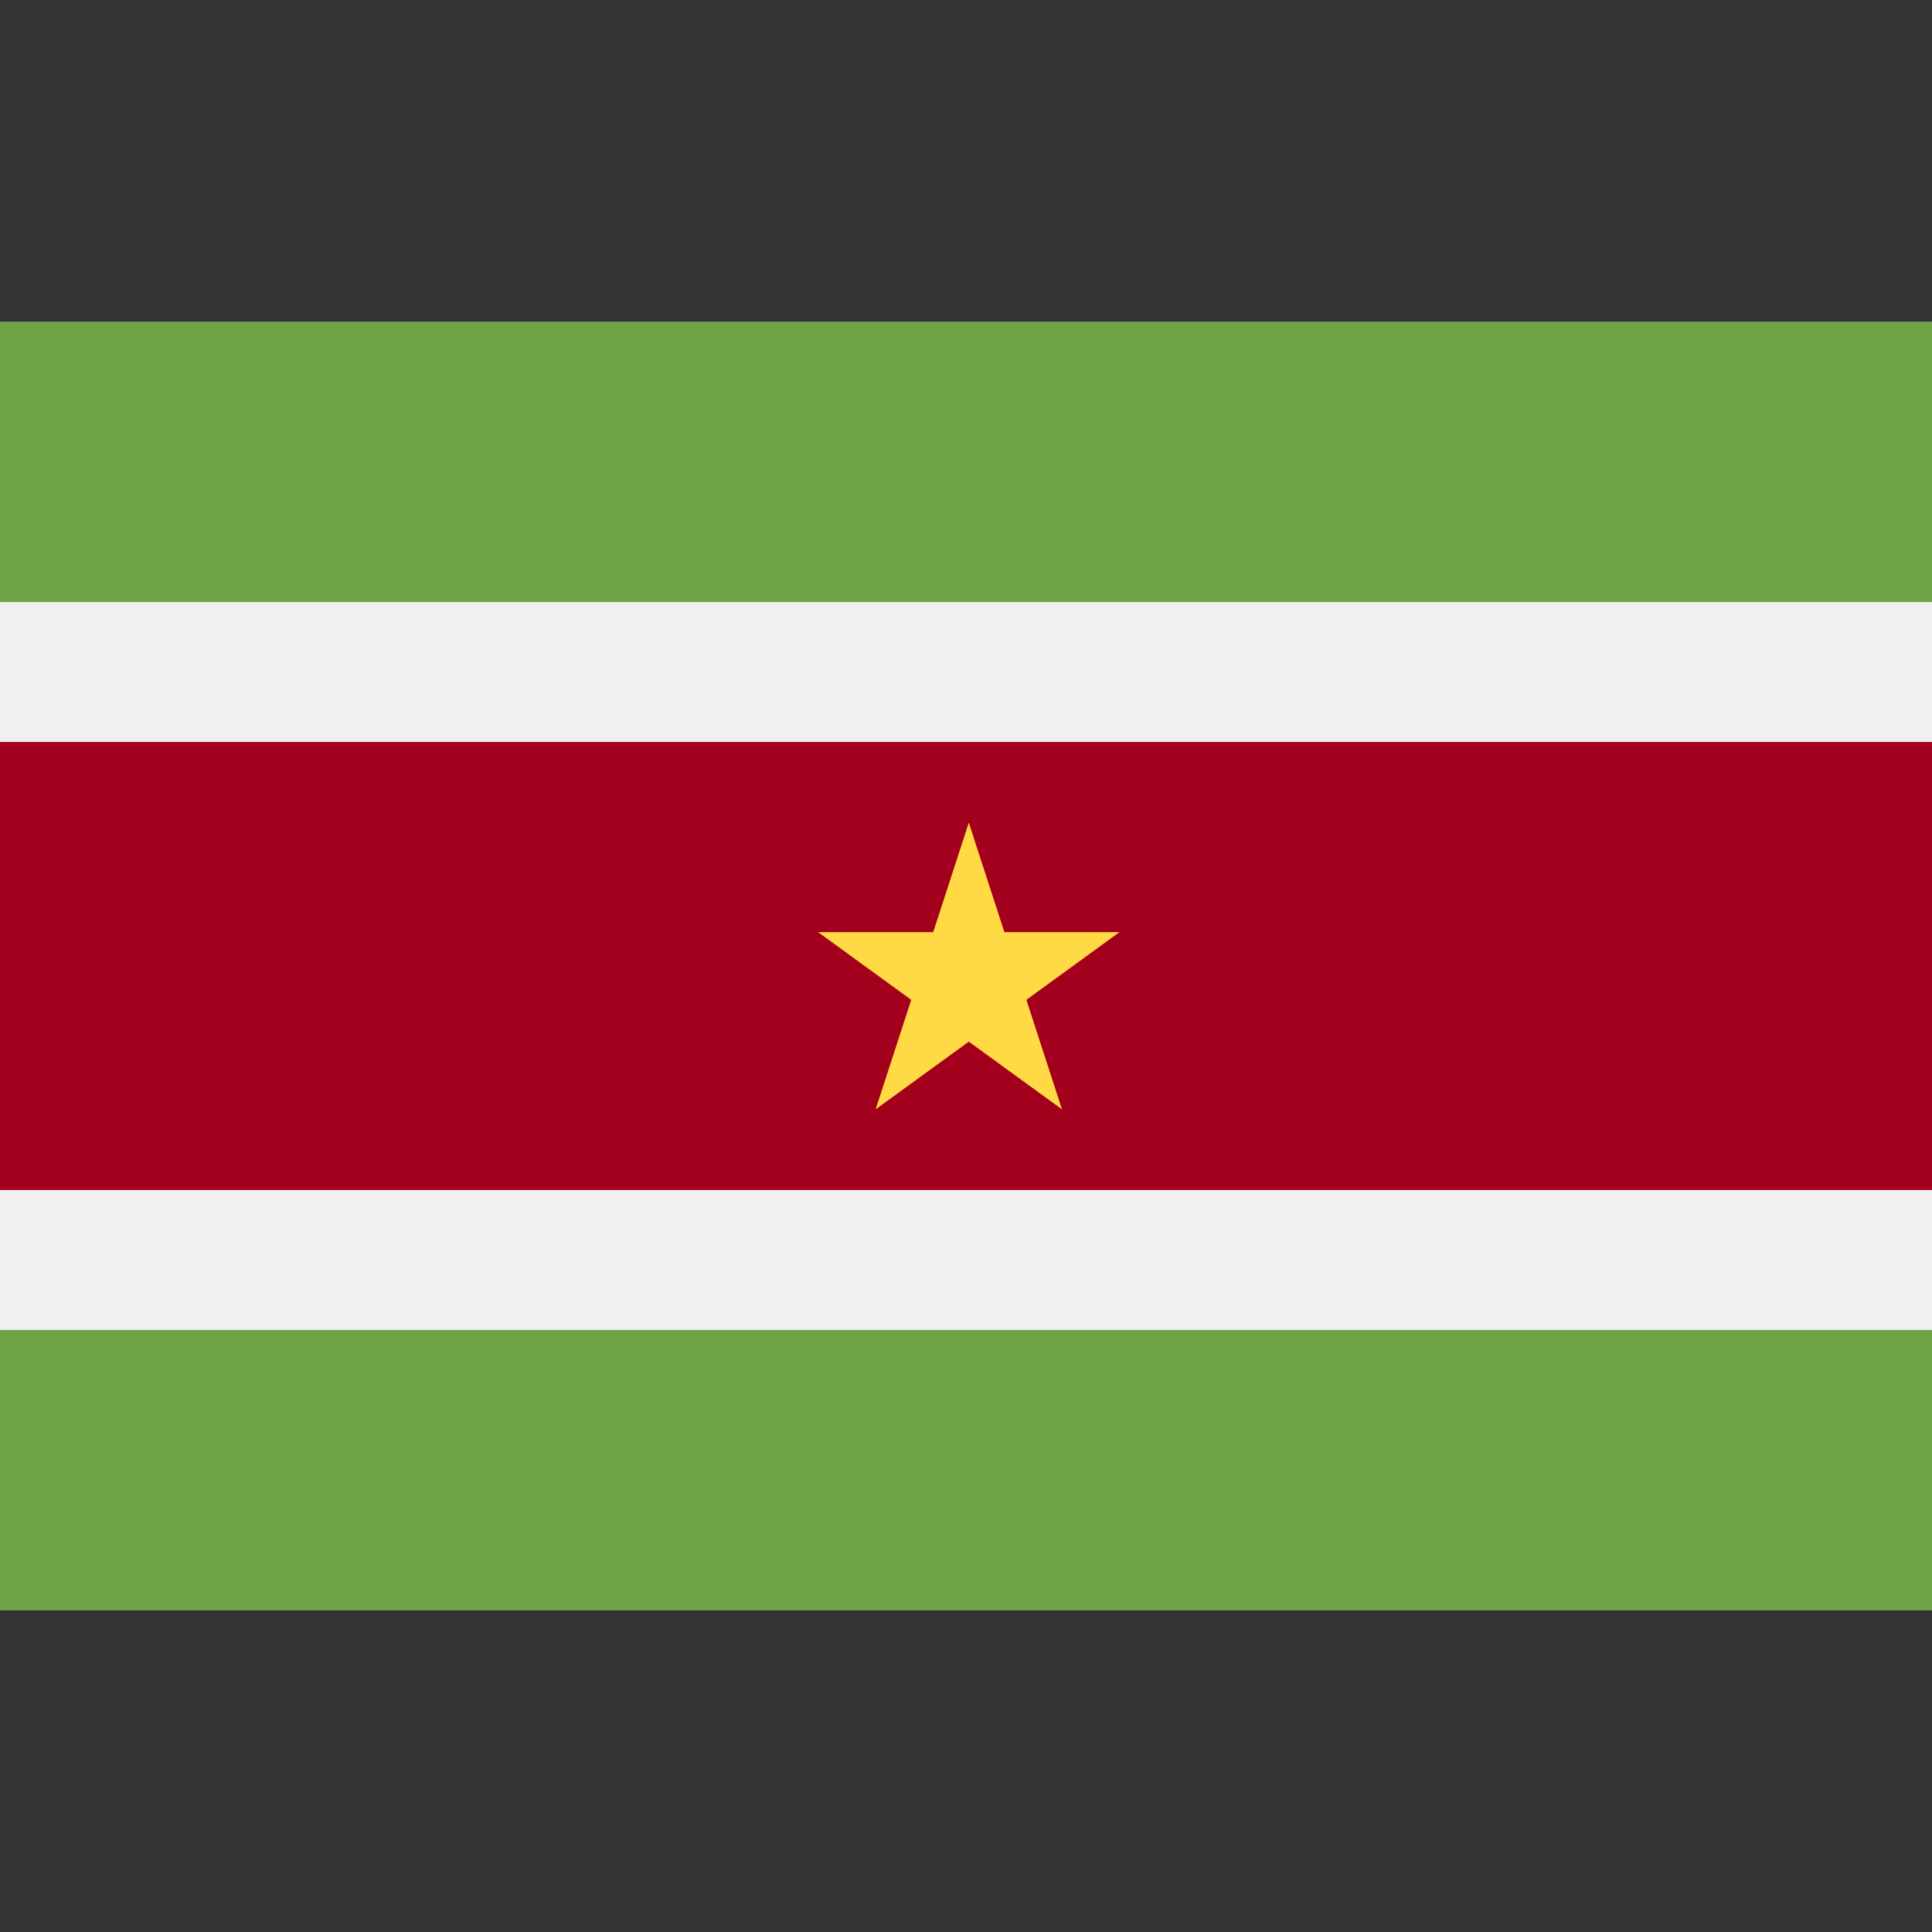
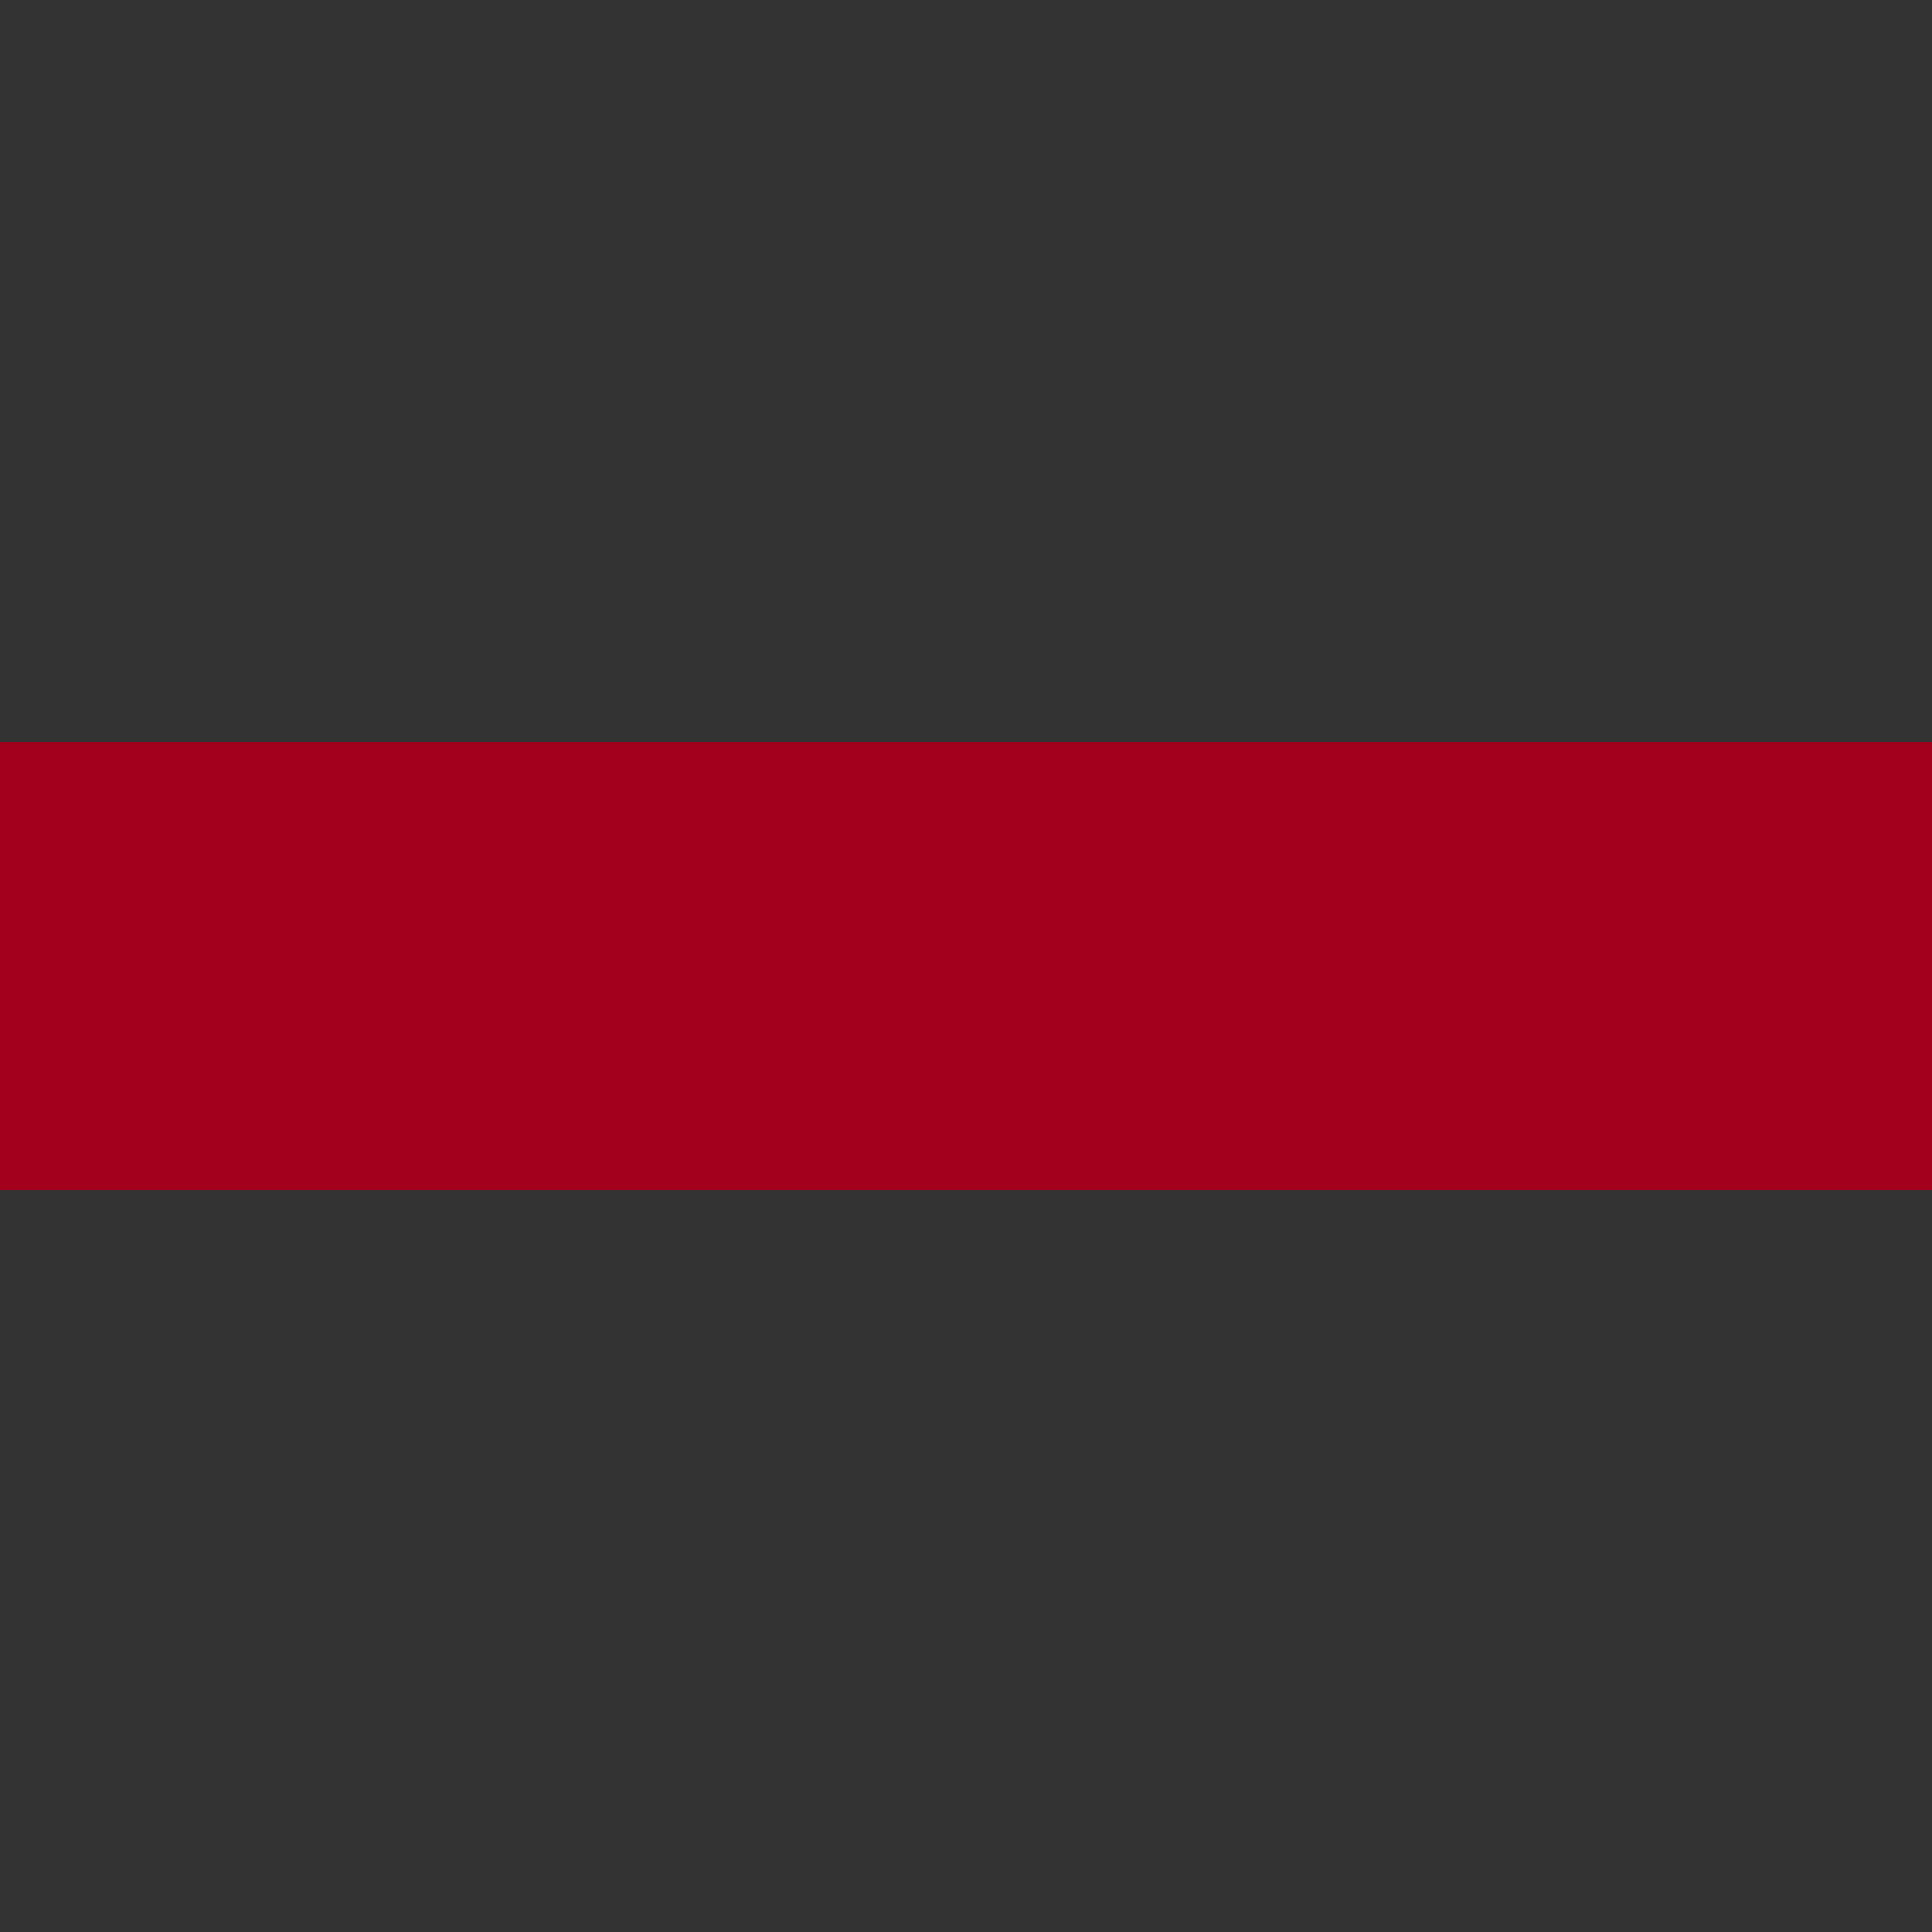
<svg xmlns="http://www.w3.org/2000/svg" version="1.1" id="Capa_1" x="0px" y="0px" viewBox="0 0 512 512" style="enable-background:new 0 0 512 512;" xml:space="preserve">
  <rect x="0" y="0" width="512" height="512" fill="#333333" stroke="none" />
-   <rect y="85.331" style="fill:#F0F0F0;" width="512" height="341.337" />
  <rect y="196.636" style="fill:#A2001D;" width="512" height="118.728" />
  <g>
-     <rect y="352.462" style="fill:#6DA544;" width="512" height="74.207" />
-     <rect y="85.331" style="fill:#6DA544;" width="512" height="74.207" />
-   </g>
-   <polygon style="fill:#FFDA44;" points="256.742,218.003 266.172,247.024 296.69,247.024 272,264.963 281.431,293.986   256.742,276.049 232.053,293.986 241.484,264.963 216.794,247.024 247.312,247.024 " />
+     </g>
  <g>
</g>
  <g>
</g>
  <g>
</g>
  <g>
</g>
  <g>
</g>
  <g>
</g>
  <g>
</g>
  <g>
</g>
  <g>
</g>
  <g>
</g>
  <g>
</g>
  <g>
</g>
  <g>
</g>
  <g>
</g>
  <g>
</g>
</svg>